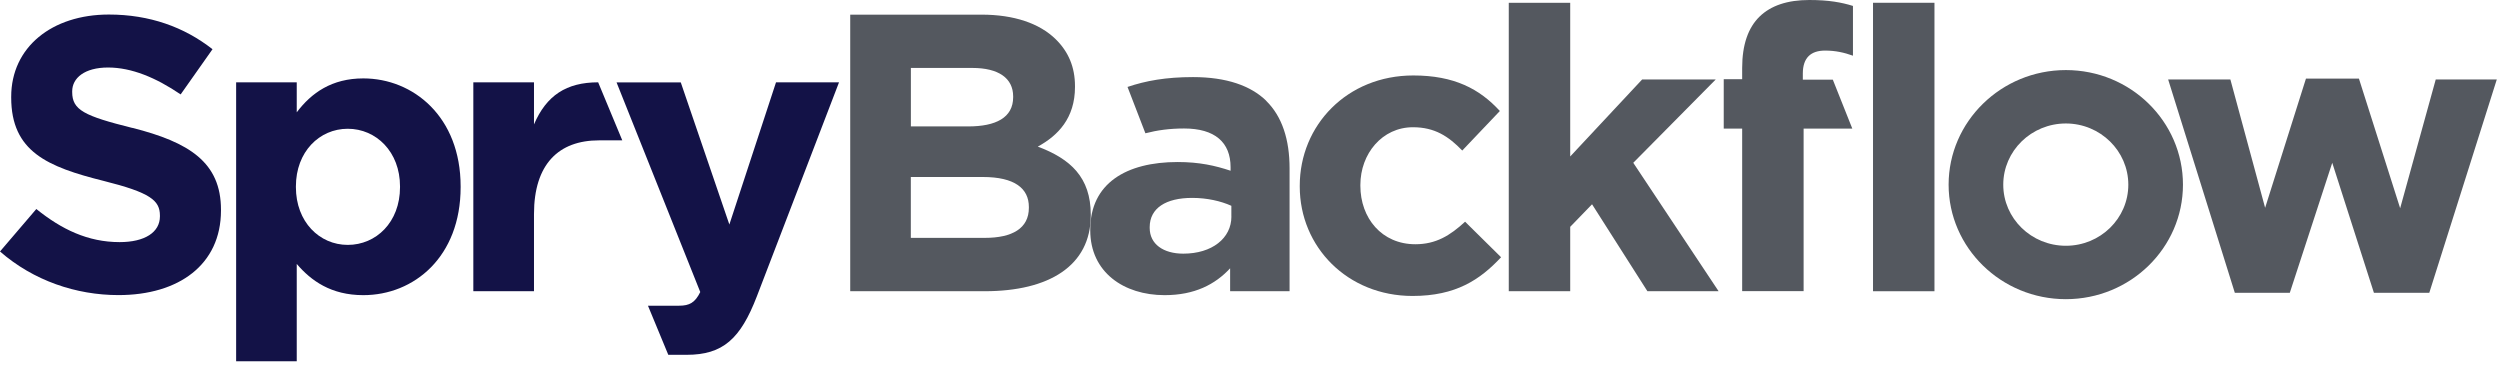
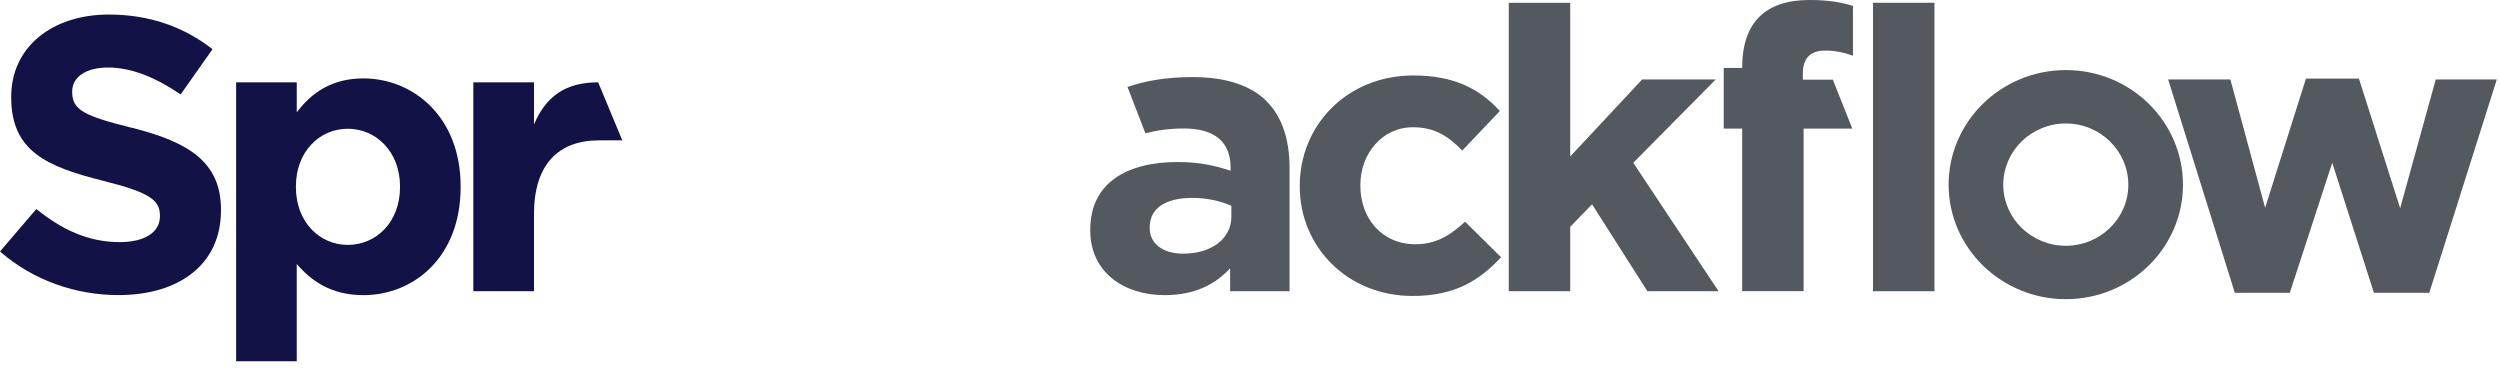
<svg xmlns="http://www.w3.org/2000/svg" width="238" height="35" viewBox="0 0 238 35" fill="none">
  <path d="M12.605 12.181C8.013 11.035 6.873 10.475 6.873 8.765V8.692C6.873 7.433 8.045 6.427 10.288 6.427C12.531 6.427 14.843 7.391 17.198 8.988L20.231 4.686C17.537 2.571 14.233 1.384 10.362 1.384C4.937 1.384 1.066 4.499 1.066 9.211V9.283C1.066 14.44 4.524 15.886 9.874 17.224C14.313 18.338 15.225 19.079 15.225 20.525V20.598C15.225 22.116 13.783 23.049 11.391 23.049C8.358 23.049 5.849 21.826 3.458 19.898L0 23.941C3.192 26.724 7.255 28.093 11.28 28.093C17.012 28.093 21.037 25.201 21.037 20.038V19.965C21.037 15.441 17.999 13.544 12.611 12.175" fill="#131247" />
  <path d="M50.836 11.844V7.837H45.061V27.724H50.836V20.38C50.836 15.627 53.185 13.362 57.025 13.362H59.241L56.945 7.837C53.911 7.837 52.013 9.096 50.836 11.844Z" fill="#131247" />
-   <path d="M69.439 21.386L64.809 7.842H58.695L66.665 27.802C66.172 28.808 65.642 29.103 64.65 29.103H61.686L63.621 33.778H65.371C68.824 33.778 70.494 32.26 72.053 28.212L79.875 7.837H73.877L69.433 21.38L69.439 21.386Z" fill="#131247" />
  <path d="M38.082 17.82C38.082 21.163 35.801 23.314 33.107 23.314C30.413 23.314 28.17 21.121 28.17 17.82V17.747C28.17 14.445 30.408 12.258 33.107 12.258C35.807 12.258 38.082 14.445 38.082 17.747V17.82ZM34.587 7.464C31.591 7.464 29.65 8.837 28.25 10.693V7.837H22.48V34.39H28.25V25.128C29.618 26.724 31.511 28.098 34.587 28.098C39.407 28.098 43.852 24.464 43.852 17.82V17.747C43.852 11.107 39.333 7.464 34.587 7.464Z" fill="#131247" />
-   <path d="M93.563 16.85H86.711V22.645H93.754C96.368 22.645 97.948 21.743 97.948 19.784V19.706C97.948 17.939 96.601 16.85 93.563 16.85ZM96.453 9.179C96.453 7.448 95.069 6.468 92.566 6.468H86.716V12.035H92.179C94.798 12.035 96.453 11.206 96.453 9.252V9.174V9.179ZM80.941 1.394H93.451C96.532 1.394 98.956 2.223 100.494 3.726C101.724 4.929 102.339 6.396 102.339 8.205V8.277C102.339 11.247 100.722 12.906 98.797 13.958C101.915 15.124 103.84 16.892 103.84 20.427V20.504C103.84 25.319 99.836 27.724 93.759 27.724H80.941V1.394Z" fill="#54585F" />
  <path d="M123.737 17.752V17.68C123.737 11.926 128.24 7.184 134.55 7.184C138.438 7.184 140.861 8.464 142.786 10.568L139.207 14.331C137.897 12.979 136.587 12.113 134.513 12.113C131.586 12.113 129.507 14.632 129.507 17.607V17.685C129.507 20.769 131.549 23.252 134.741 23.252C136.704 23.252 138.05 22.422 139.477 21.106L142.903 24.49C140.898 26.636 138.591 28.175 134.476 28.175C128.282 28.175 123.737 23.511 123.737 17.757" fill="#54585F" />
  <path d="M143.635 0.264H149.484V14.896L156.335 7.562H163.341L155.487 15.498L163.611 27.725H156.834L151.563 19.447L149.484 21.593V27.725H143.635V0.264Z" fill="#54585F" />
  <path d="M184.161 0.264H178.311V27.725H184.161V0.264Z" fill="#54585F" />
  <path d="M206.407 7.562H212.331L215.64 19.784L219.527 7.484H224.57L228.495 19.825L231.883 7.562H237.696L231.268 27.875H225.997L222.03 15.498L217.989 27.875H212.755L206.407 7.562Z" fill="#54585F" />
  <path d="M196.671 11.755C193.383 11.755 190.71 14.368 190.71 17.581C190.71 20.795 193.383 23.397 196.671 23.397C199.959 23.397 202.616 20.79 202.616 17.581C202.616 14.373 199.948 11.755 196.671 11.755ZM196.671 28.481C190.514 28.481 185.508 23.588 185.508 17.581C185.508 11.574 190.514 6.671 196.671 6.671C202.828 6.671 207.818 11.563 207.818 17.581C207.818 23.599 202.817 28.481 196.671 28.481Z" fill="#54585F" />
  <path d="M117.23 20.613C117.23 22.681 115.385 24.148 112.649 24.148C110.761 24.148 109.451 23.246 109.451 21.701V21.624C109.451 19.82 110.989 18.84 113.492 18.84C114.918 18.84 116.223 19.141 117.225 19.592V20.608L117.23 20.613ZM120.545 9.594C119.081 8.163 116.769 7.339 113.577 7.339C110.978 7.339 109.074 7.692 107.34 8.277L109.042 12.688C110.172 12.398 111.323 12.232 112.728 12.232C115.655 12.232 117.151 13.549 117.151 15.917V16.254C115.687 15.767 114.186 15.425 112.108 15.425C107.218 15.425 103.792 17.457 103.792 21.857V21.93C103.792 25.915 106.985 28.098 110.872 28.098C113.72 28.098 115.682 27.082 117.108 25.542V27.724H122.767V16.026C122.767 13.315 122.072 11.097 120.534 9.594" fill="#54585F" />
-   <path d="M174.488 7.583H171.629V6.997C171.629 5.494 172.398 4.815 173.745 4.815C174.748 4.815 175.554 5.002 176.402 5.302V0.565C175.326 0.228 174.095 0 172.245 0C170.166 0 168.591 0.529 167.509 1.581C166.432 2.633 165.854 4.25 165.854 6.469V7.541H164.099V12.242H165.854V27.719H171.704V12.242H176.339L174.482 7.578L174.488 7.583Z" fill="#54585F" />
+   <path d="M174.488 7.583H171.629V6.997C171.629 5.494 172.398 4.815 173.745 4.815C174.748 4.815 175.554 5.002 176.402 5.302V0.565C175.326 0.228 174.095 0 172.245 0C170.166 0 168.591 0.529 167.509 1.581C166.432 2.633 165.854 4.25 165.854 6.469H164.099V12.242H165.854V27.719H171.704V12.242H176.339L174.482 7.578L174.488 7.583Z" fill="#54585F" />
</svg>